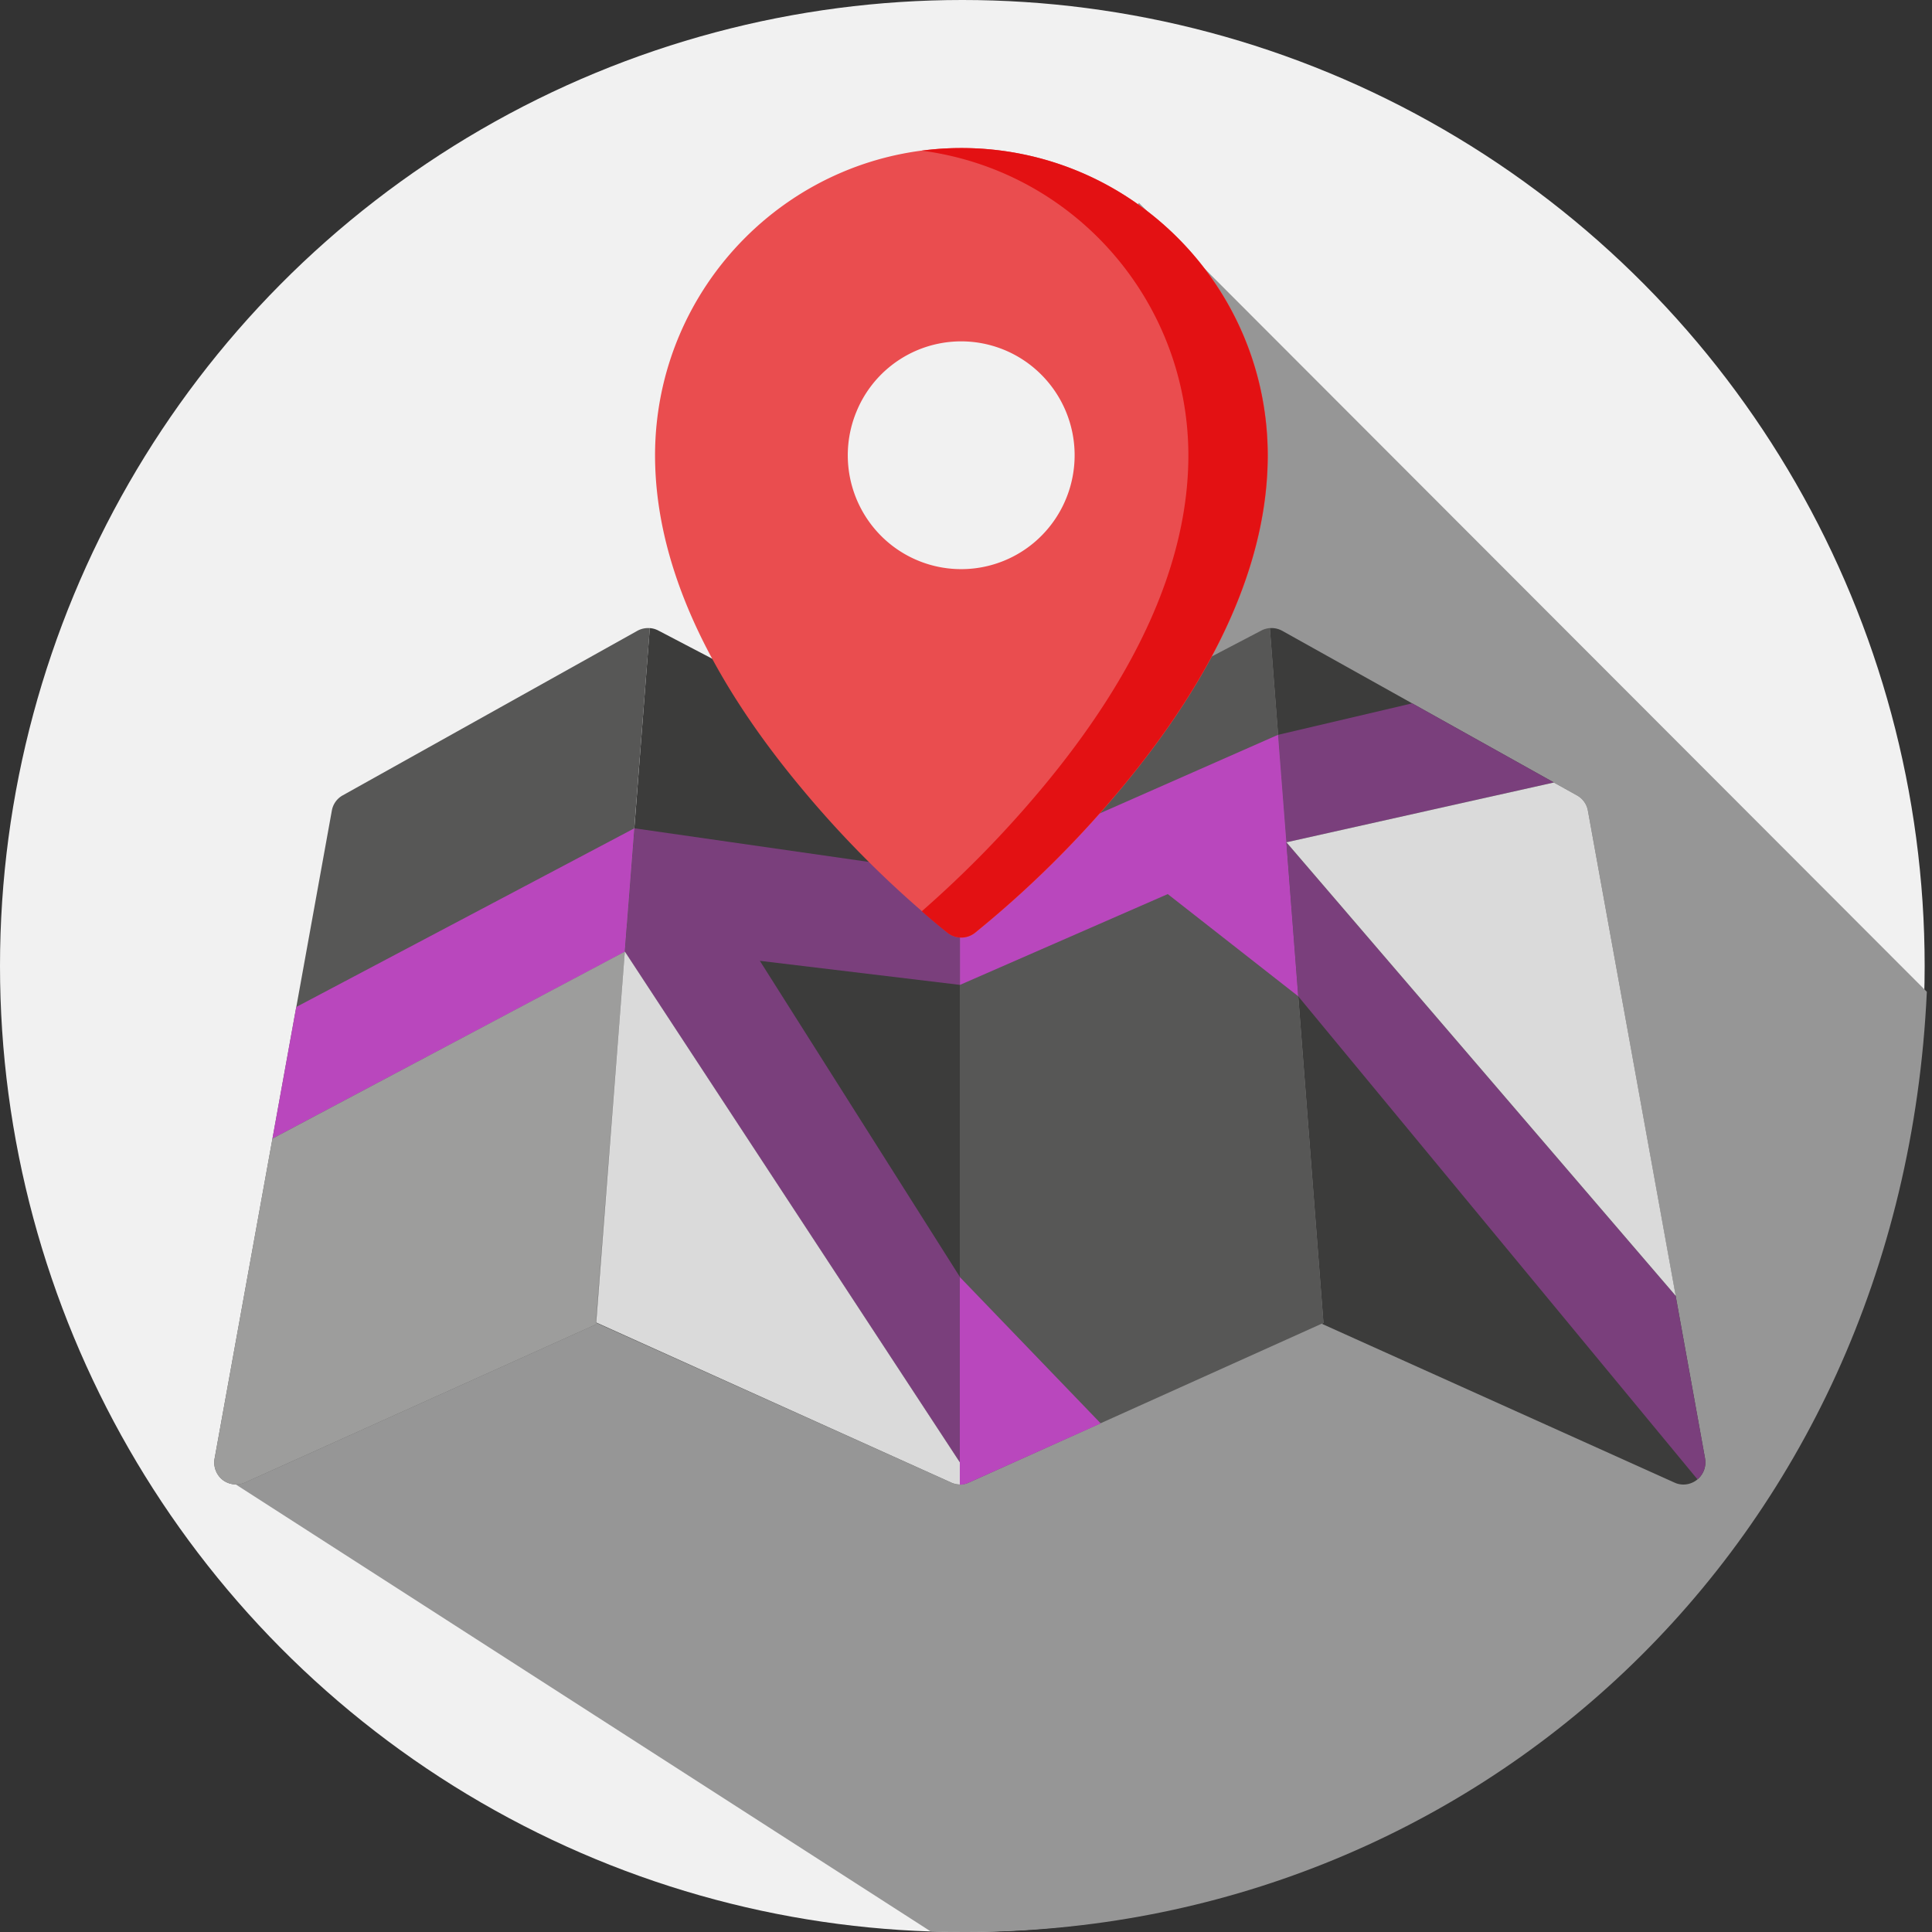
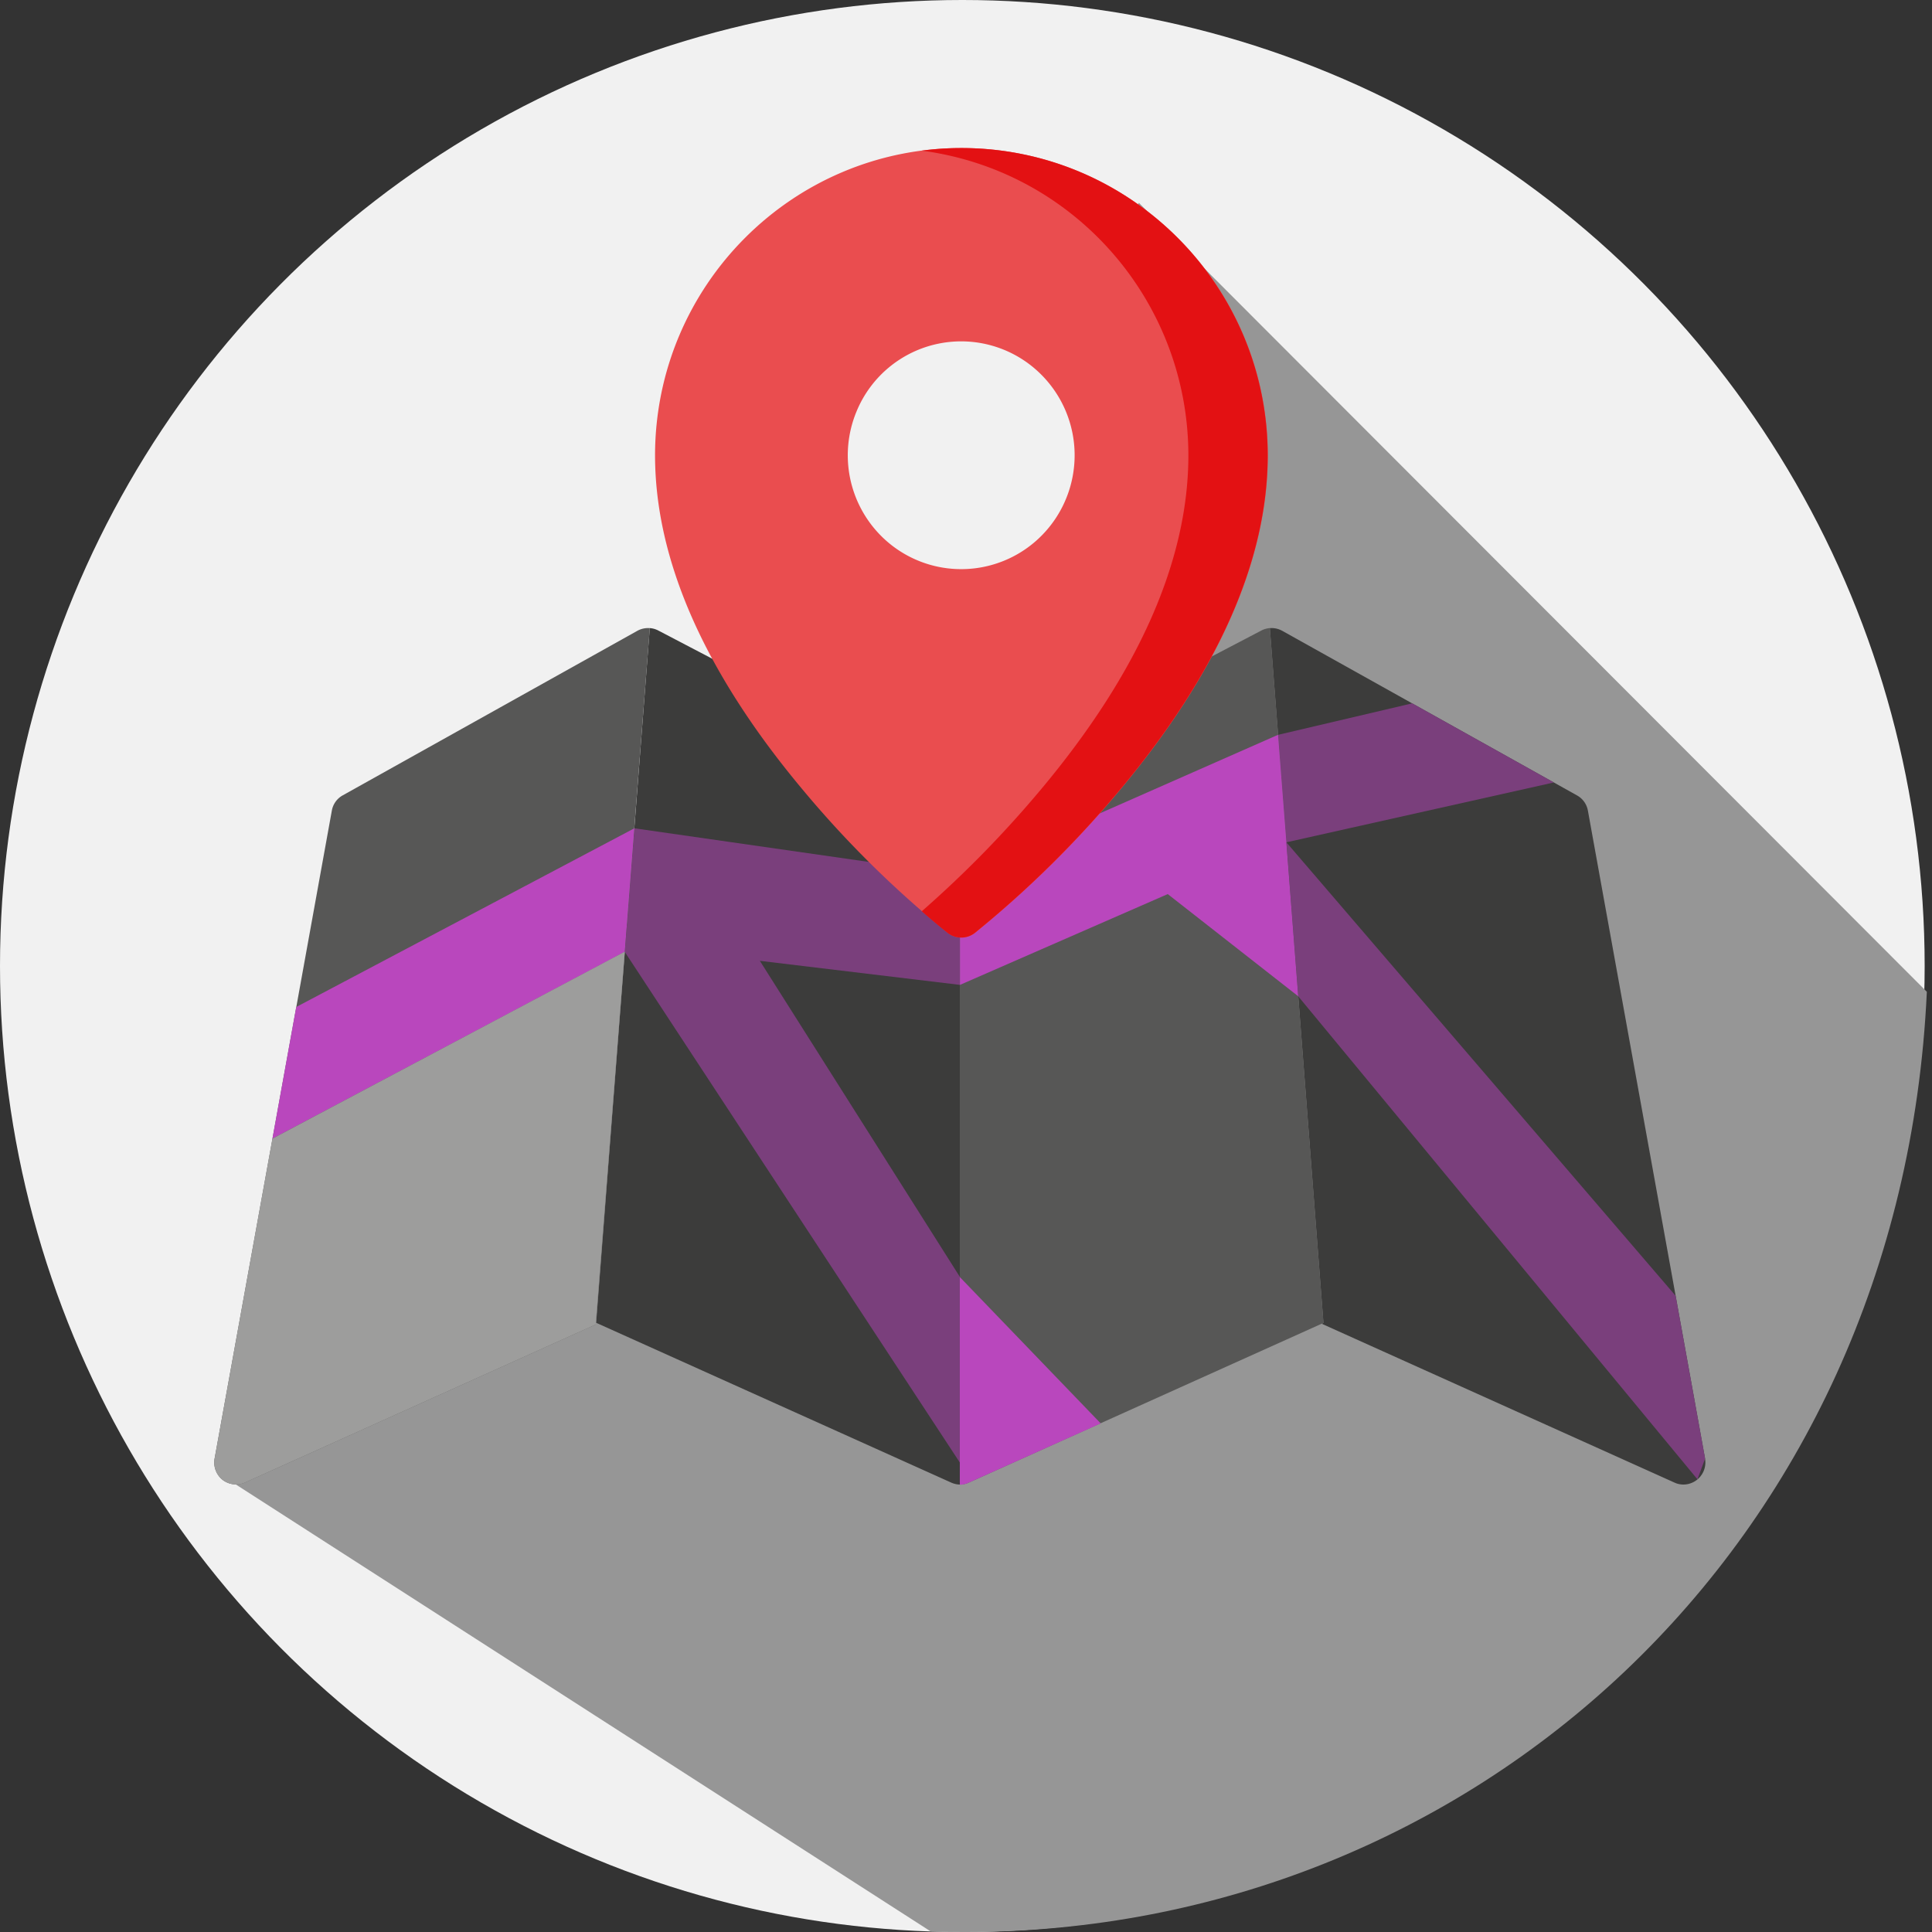
<svg xmlns="http://www.w3.org/2000/svg" width="40" height="40">
  <rect width="100%" height="100%" fill="#333333" stroke="none" />
  <g fill="none">
    <ellipse fill="#F1F1F1" cx="19.924" cy="20" rx="19.924" ry="20" />
    <path d="M39.893 20.536C39.36 32.07 30.413 40 20 40c-.244 0-.489 0-.731-.012l-14.474-9.31 13.327-18.79 6.822 1.04L21.44 7.21l2.14-3.01 16.314 16.335z" fill="#969696" />
    <path d="M35.302 30.2l-2.426-13.415a.449.449 0 0 0-.224-.316l-6.107-3.41a.457.457 0 0 0-.255-.054L27.4 27.39l-.037.016 7.307 3.29c.058.027.121.04.185.04a.457.457 0 0 0 .446-.536h.001zm-15.43-13.881l-6.243-3.265a.457.457 0 0 0-.176-.05l-1.11 14.383 7.352 3.309c.058.026.12.04.184.04l-.007-14.417z" fill="#3C3C3B" />
    <path d="M13.453 13.005a.457.457 0 0 0-.255.054l-6.106 3.41a.45.45 0 0 0-.222.316L4.443 30.199a.46.46 0 0 0 .166.44c.131.1.306.122.458.057l7.267-3.274 1.12-14.417zm12.839-.001a.446.446 0 0 0-.176.05l-6.244 3.265v14.417a.457.457 0 0 0 .186-.04l7.344-3.307-1.11-14.385z" fill="#575756" />
    <path fill="#B947BD" d="M6.133 20.849l-.493 2.726 7.296-3.868.17-2.194.028-.364z" />
    <path d="M13.002 18.85l-.066.853-7.296 3.872L4.443 30.2a.46.46 0 0 0 .166.44c.131.1.306.122.458.057l7.267-3.274.668-8.571z" fill="#9D9D9C" />
    <path fill="#7A3F7C" d="M19.875 18.116l-6.74-.967-.2 2.558 6.937 10.573v-3.845l-4.14-6.542 4.143.498zM32.171 16.2l-2.933-1.638-2.777.652.035.45.138 1.775z" />
    <path fill="#B947BD" d="M26.88 20.628l-.263-3.405-.156-2.01-6.586 2.903v2.275l4.302-1.88z" />
-     <path d="M35.302 30.2l-.61-3.372-8.06-9.39.246 3.189 8.266 10.001a.46.46 0 0 0 .158-.429z" fill="#7A3F7C" />
+     <path d="M35.302 30.2l-.61-3.372-8.06-9.39.246 3.189 8.266 10.001z" fill="#7A3F7C" />
    <path d="M19.9 3.065c-3.498.003-6.334 2.848-6.338 6.36 0 2.169 1.026 4.497 3.053 6.92a21.55 21.55 0 0 0 3.014 2.973c.164.125.39.125.554 0a21.74 21.74 0 0 0 3.014-2.973c2.023-2.423 3.053-4.751 3.053-6.92-.005-3.516-2.847-6.362-6.35-6.36zm2.349 6.36c0 .954-.571 1.814-1.449 2.179a2.342 2.342 0 0 1-2.559-.51 2.364 2.364 0 0 1-.51-2.569 2.342 2.342 0 0 1 3.83-.766 2.36 2.36 0 0 1 .688 1.666z" fill="#EA4D4F" />
    <path d="M19.9 3.065a6.25 6.25 0 0 0-.816.054c3.155.415 5.516 3.112 5.52 6.306 0 2.169-1.024 4.497-3.053 6.92a22.7 22.7 0 0 1-2.467 2.522c.316.276.518.434.54.451.164.125.39.125.555 0a21.74 21.74 0 0 0 3.013-2.973c2.023-2.423 3.054-4.751 3.054-6.92-.005-3.514-2.845-6.36-6.345-6.36z" fill="#E31113" />
    <path d="M20.058 30.696l2.731-1.226-2.917-3.03v4.3a.457.457 0 0 0 .186-.044z" fill="#B947BD" />
-     <path d="M32.876 16.785a.449.449 0 0 0-.224-.316l-.481-.268-5.537 1.238 8.06 9.39-1.818-10.044zM19.872 30.736v-.46L12.936 19.7l-.592 7.681 7.35 3.314a.457.457 0 0 0 .178.04z" fill="#DADADA" />
  </g>
</svg>